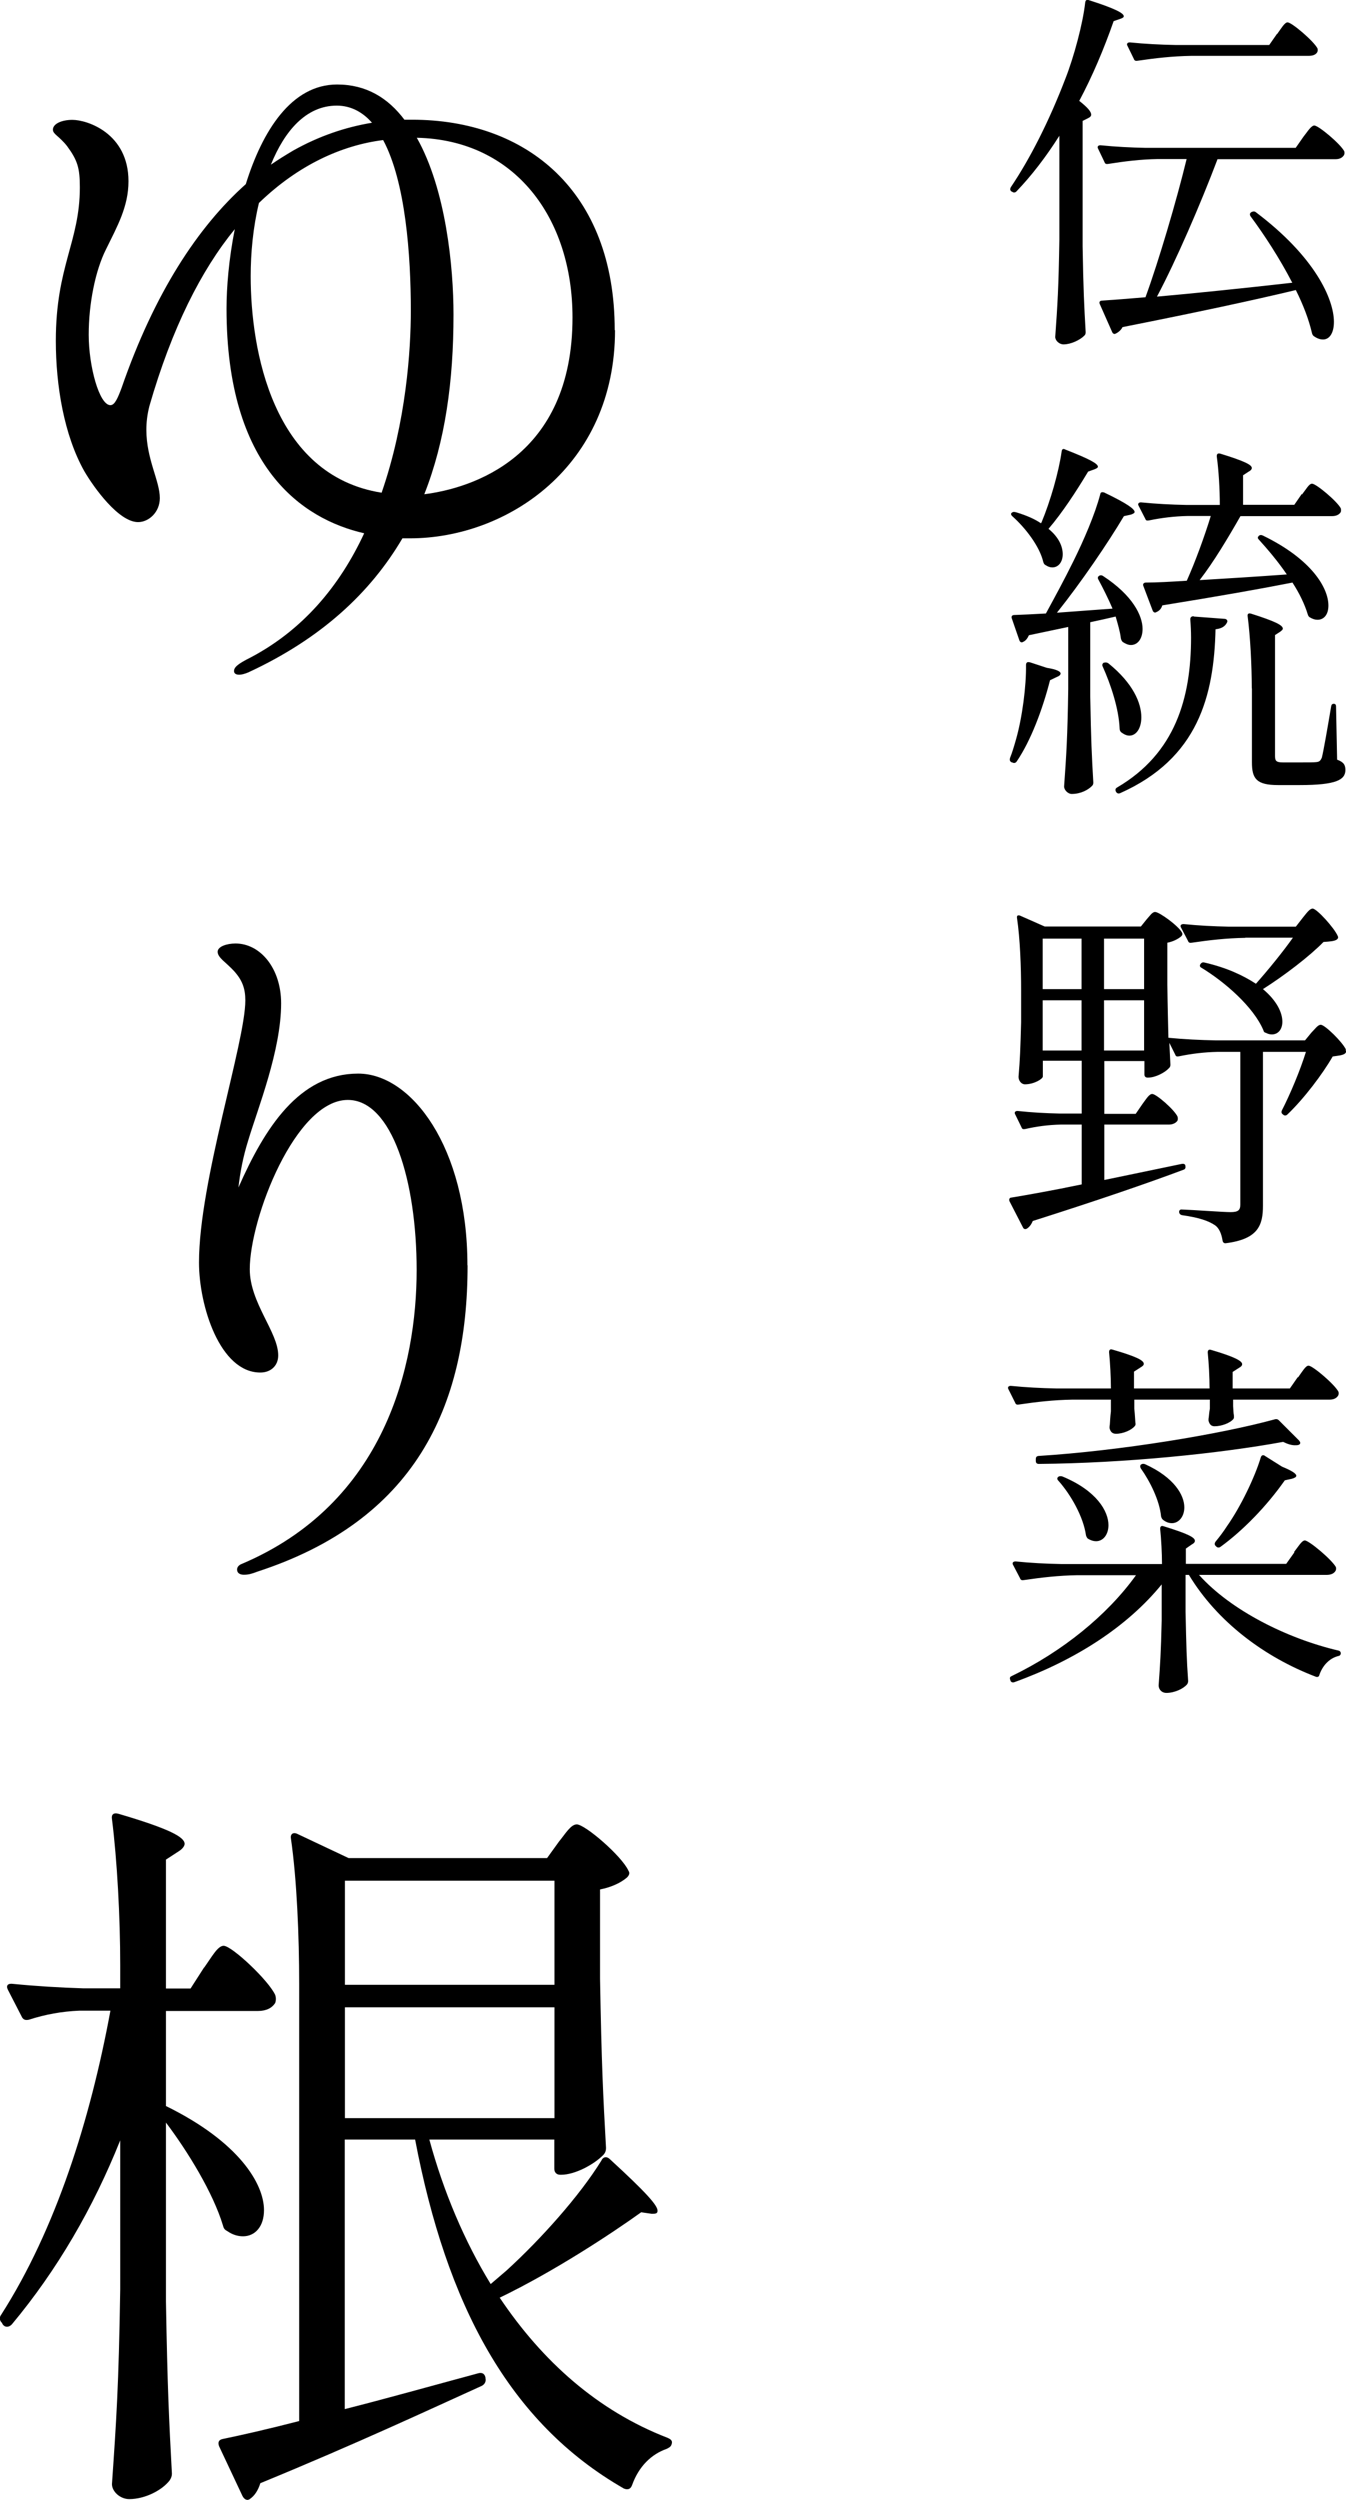
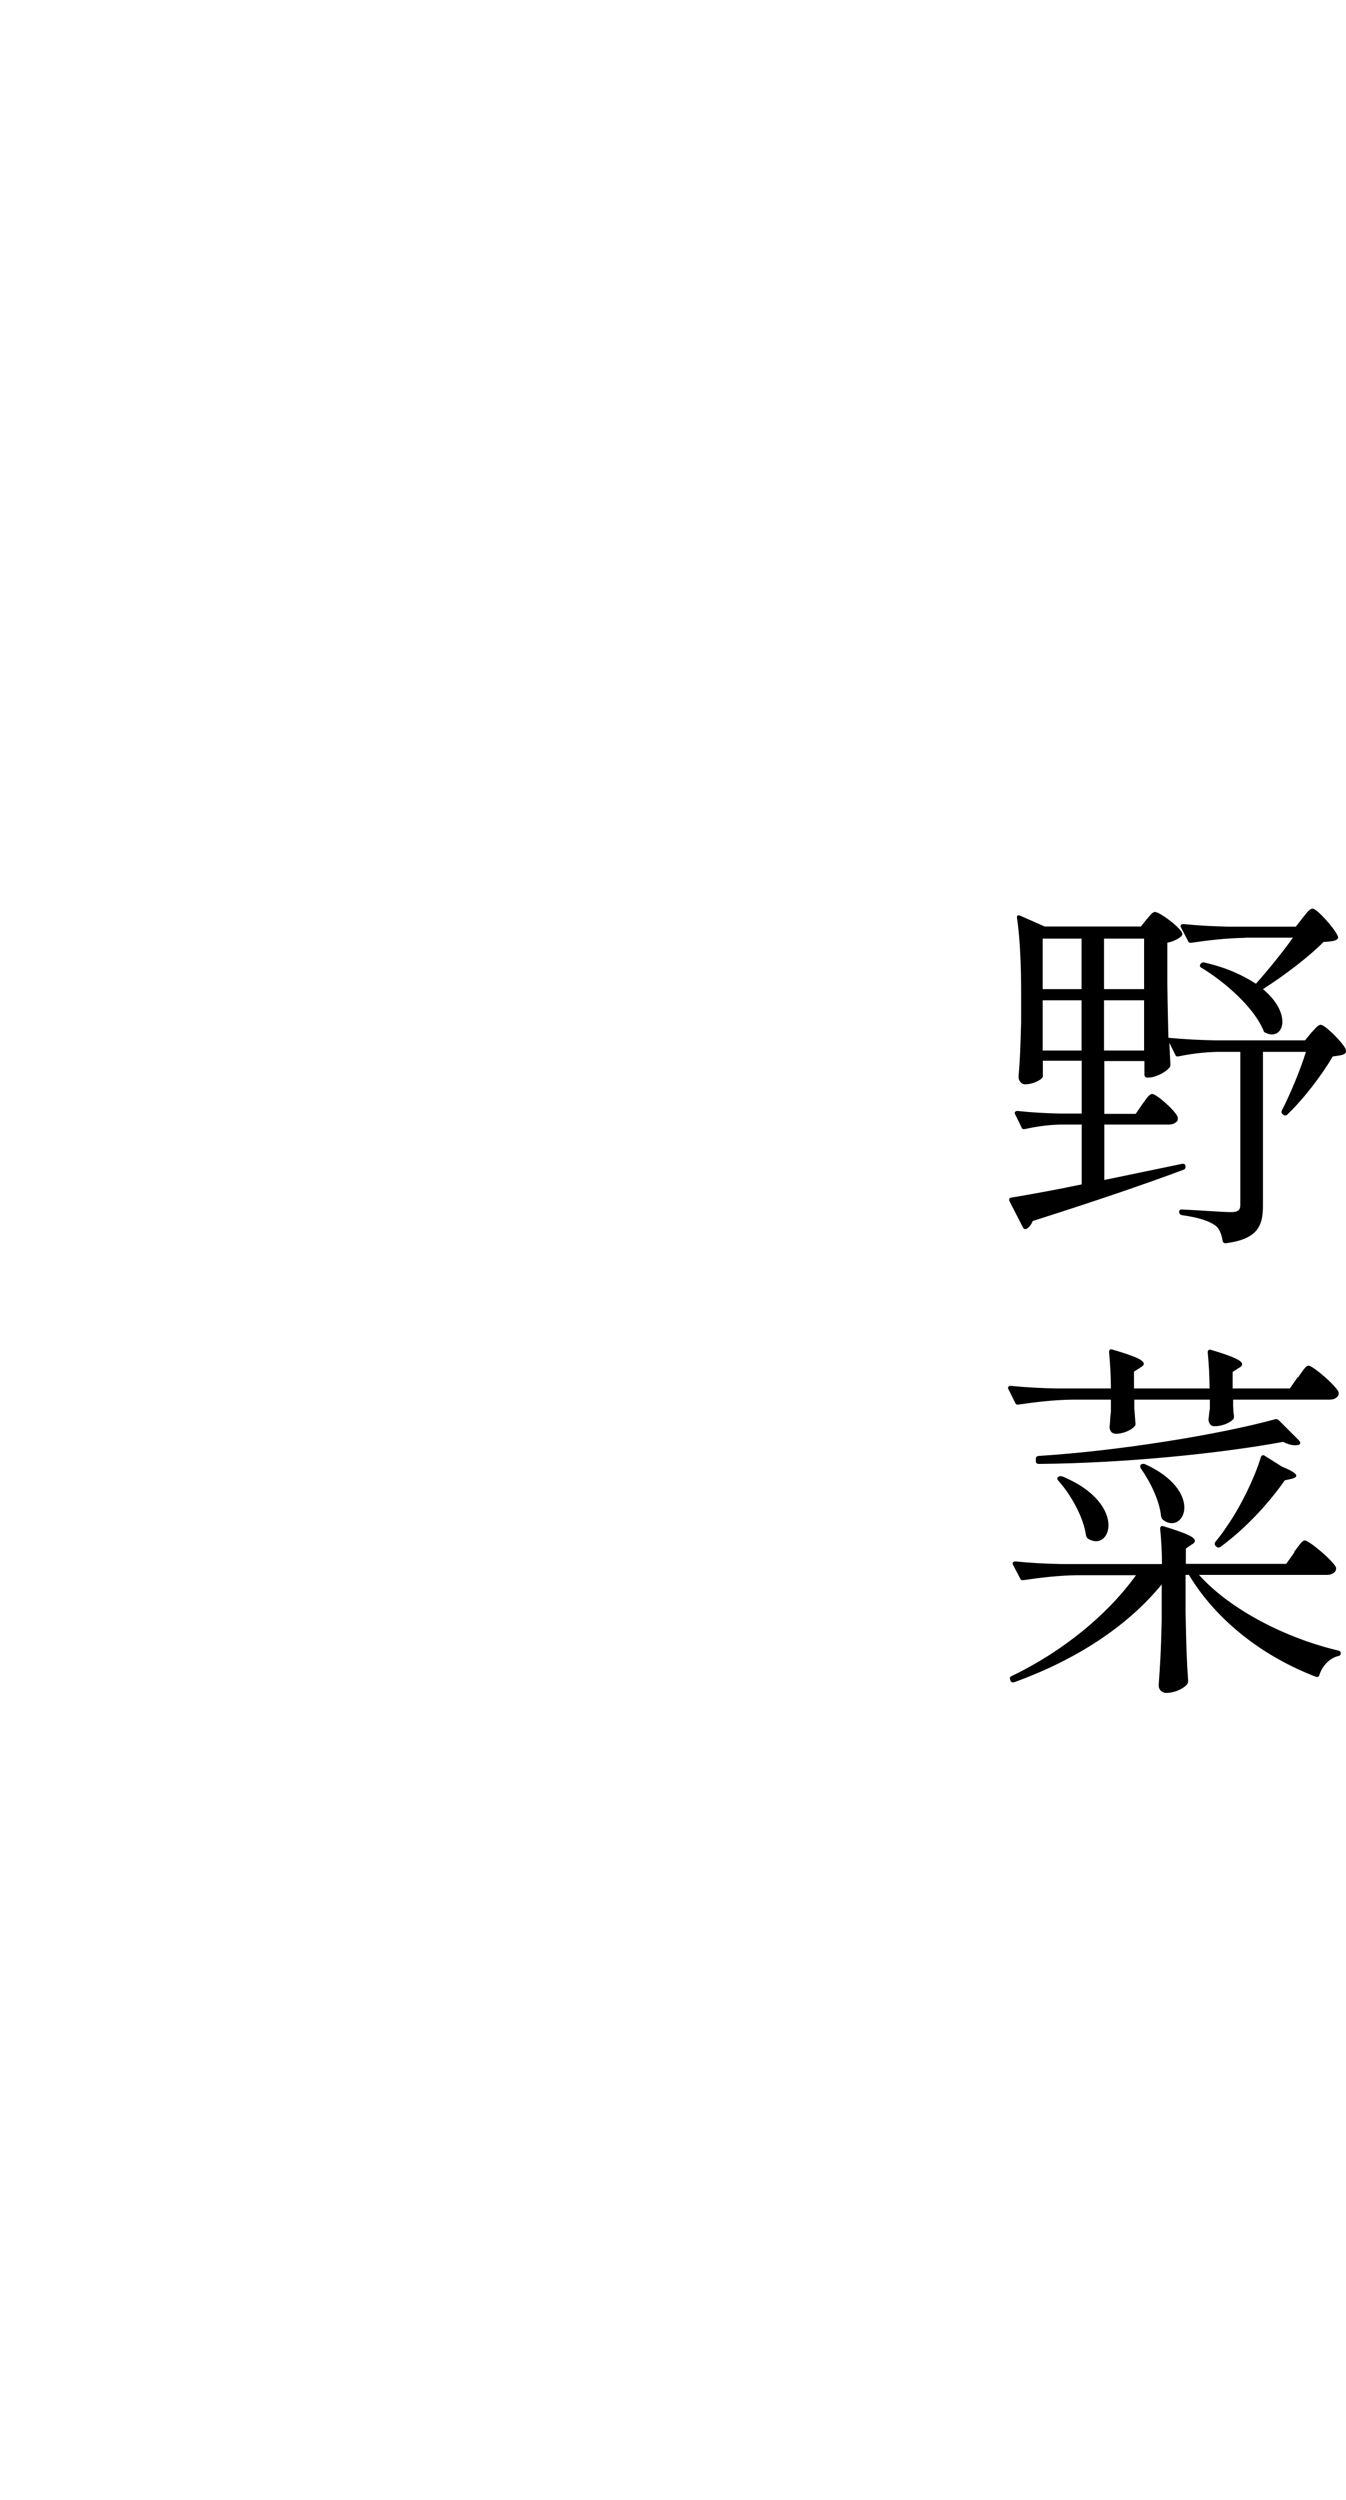
<svg xmlns="http://www.w3.org/2000/svg" id="_レイヤー_2" viewBox="0 0 88 163.34">
  <g id="_レイヤー_1-2">
    <g>
-       <path d="M69.26,8.87c-.88,1.39-1.83,2.62-2.81,3.64-.07,.07-.17,.1-.27,.02l-.05-.02c-.1-.07-.1-.17-.05-.27,1.27-1.88,2.52-4.35,3.57-7.09,.56-1.42,1.15-3.62,1.3-4.99,.02-.15,.1-.2,.24-.15,1.76,.56,2.28,.86,2.28,1.05,0,.07-.07,.12-.22,.17l-.44,.15c-.64,1.83-1.39,3.6-2.25,5.21,.56,.44,.78,.71,.78,.9,0,.1-.07,.17-.22,.24l-.34,.17v8.2c.05,2.86,.1,3.86,.2,5.6,0,.1-.02,.17-.1,.24-.27,.27-.86,.56-1.35,.56-.27,0-.54-.24-.54-.49,.15-2.1,.22-3.18,.27-6.36v-6.8Zm15.22,9.59c-.81-1.57-1.83-3.13-2.72-4.33-.07-.12-.05-.2,.05-.27,.1-.05,.2-.07,.29,0,3.87,2.91,5.11,5.68,5.11,7.17,0,.73-.29,1.15-.71,1.15-.2,0-.39-.07-.61-.22-.07-.07-.1-.12-.12-.22-.2-.86-.56-1.81-1.05-2.79-2.76,.66-6.38,1.44-11.33,2.42-.1,.2-.27,.34-.44,.42-.1,.07-.2,0-.24-.1l-.81-1.83c-.05-.12,0-.22,.15-.22,.73-.05,1.69-.12,2.84-.22,.86-2.35,2.03-6.31,2.69-9.03h-1.88c-1.13,.02-2.18,.15-3.25,.32-.12,.02-.2,0-.24-.12l-.42-.88c-.07-.12,0-.22,.15-.22,1,.1,1.98,.15,2.98,.17h9.79l.51-.73c.29-.37,.51-.73,.71-.73,.27,0,1.71,1.2,1.96,1.69,.02,.1,.02,.15-.02,.24-.1,.17-.29,.27-.54,.27h-7.73c-1.1,2.91-2.72,6.65-3.96,8.98,2.47-.22,5.58-.54,8.86-.91Zm-.98-16.24c.27-.37,.49-.76,.68-.76,.27,0,1.71,1.22,1.96,1.71,.02,.1,.02,.15-.02,.24-.1,.17-.29,.24-.59,.24h-7.66c-1.22,.02-2.35,.15-3.5,.32-.12,.02-.2,0-.24-.12l-.42-.86c-.07-.12,0-.22,.15-.22,1,.1,1.98,.15,2.98,.17h6.14l.51-.73Z" />
-       <path d="M67.31,43.26l1.13,.37c.64,.1,.9,.24,.9,.37,0,.1-.1,.17-.27,.24l-.42,.2c-.49,1.91-1.25,3.94-2.18,5.31-.07,.1-.17,.12-.27,.07l-.07-.02c-.12-.07-.12-.15-.1-.27,.15-.37,.27-.78,.39-1.2,.42-1.47,.68-3.52,.66-4.89,0-.15,.1-.22,.22-.17Zm.78-9.12c.59-1.42,1.13-3.3,1.32-4.65,.02-.15,.1-.2,.24-.12,1.64,.64,2.13,.93,2.13,1.12,0,.07-.1,.12-.22,.17l-.42,.15c-.78,1.3-1.69,2.69-2.59,3.74,.69,.56,.93,1.17,.93,1.66s-.27,.86-.68,.86c-.15,0-.29-.05-.44-.15-.1-.05-.12-.12-.15-.2-.24-1.03-1.17-2.23-2.01-2.98-.12-.1-.12-.2-.05-.24,.07-.07,.17-.07,.32-.02,.66,.2,1.2,.44,1.59,.71,0-.02,.02-.05,.02-.05Zm4.65,5.63c-.29-.68-.64-1.37-.93-1.91-.07-.12-.02-.2,.05-.24,.07-.05,.17-.05,.27,.02,1.91,1.25,2.57,2.57,2.57,3.45,0,.64-.32,1.05-.76,1.05-.17,0-.34-.07-.54-.2-.07-.07-.1-.15-.12-.24-.05-.44-.2-.93-.34-1.42-.51,.12-1.05,.24-1.66,.37v4.87c.05,2.86,.1,3.87,.2,5.6,0,.1-.02,.17-.1,.24-.24,.24-.71,.51-1.32,.51-.22,0-.49-.24-.49-.49,.15-2.1,.22-3.18,.27-6.36v-4.06l-2.57,.54c-.1,.22-.22,.37-.39,.44-.1,.07-.2,0-.24-.12l-.49-1.42c-.05-.12,.02-.22,.15-.22,.54-.02,1.25-.05,2.08-.1,.56-1.03,1.2-2.2,1.79-3.4,.68-1.37,1.42-3.08,1.76-4.38,.02-.15,.12-.17,.27-.12,1.52,.73,1.98,1.08,1.98,1.27,0,.07-.1,.12-.24,.17l-.46,.1c-1.05,1.76-2.76,4.28-4.38,6.31l3.67-.27Zm-.56,3.52h.02c.1-.02,.17-.02,.27,.05,1.61,1.3,2.15,2.59,2.15,3.52,0,.73-.34,1.2-.78,1.2-.17,0-.34-.07-.54-.22-.07-.07-.1-.15-.1-.24-.05-1.3-.59-2.91-1.1-4.04-.07-.12-.02-.22,.07-.27Zm5.87-3.01l2.01,.15c.12,0,.22,.1,.17,.22-.12,.27-.37,.42-.76,.46-.1,4.33-1.13,8.44-6.24,10.71-.12,.05-.22,0-.27-.1-.05-.1-.05-.2,.07-.27,3.82-2.23,4.84-5.87,4.84-9.79,0-.39-.02-.81-.05-1.2,0-.15,.1-.2,.22-.2Zm7.07-7.97c.27-.34,.46-.71,.66-.71,.27,0,1.64,1.15,1.88,1.61,.02,.1,.02,.15,0,.24-.1,.17-.29,.27-.59,.27h-5.97c-.81,1.42-1.76,3.01-2.67,4.18,1.66-.1,3.64-.22,5.7-.37-.56-.83-1.25-1.64-1.83-2.28-.1-.1-.07-.17,0-.24,.07-.07,.17-.07,.27-.02,3.23,1.57,4.28,3.45,4.28,4.57,0,.59-.29,.93-.71,.93-.17,0-.32-.05-.49-.15-.1-.05-.12-.12-.15-.2-.2-.66-.54-1.37-1-2.08-2.13,.42-4.92,.91-8.51,1.49-.07,.24-.22,.37-.39,.44-.1,.07-.2,0-.24-.1l-.61-1.61c-.05-.12,.02-.22,.17-.22,.66,0,1.59-.05,2.67-.12,.54-1.2,1.15-2.86,1.57-4.23h-1.52c-.88,.02-1.69,.12-2.52,.29-.12,.02-.2,.02-.24-.1l-.44-.86c-.07-.12,0-.22,.15-.22,1,.1,1.98,.15,2.98,.17h2.18c0-1-.07-2.25-.2-3.18,0-.15,.07-.22,.24-.17,1.59,.49,2.05,.73,2.05,.93,0,.1-.07,.17-.2,.24l-.37,.24v1.93h3.35l.49-.71Zm-3.28,12.65c0-1.49-.1-3.38-.27-4.7-.02-.15,.05-.22,.22-.17,1.61,.51,2.08,.76,2.08,.98,0,.07-.07,.12-.17,.2l-.34,.22v7.88c0,.32,.05,.44,.51,.44h1.13c.51,0,.91,0,1.05-.02,.2-.02,.27-.07,.37-.29,.1-.37,.37-1.93,.61-3.35,.02-.12,.07-.17,.17-.17s.15,.05,.15,.2l.07,3.45c.46,.17,.54,.37,.54,.68,0,.64-.61,.98-2.98,.98h-1.42c-1.42,0-1.71-.42-1.71-1.49v-4.82Z" />
      <path d="M87.98,68.61c.05,.1,.02,.17-.07,.24-.17,.1-.42,.12-.78,.17-.66,1.15-1.88,2.76-2.96,3.79-.07,.07-.17,.1-.27,.02l-.02-.02c-.1-.07-.12-.15-.07-.27,.54-1.05,1.2-2.62,1.57-3.82h-2.81v10.05c0,1.25-.29,2.18-2.42,2.45-.12,.02-.2-.05-.22-.17-.07-.44-.22-.81-.49-1-.42-.29-1.08-.51-2.15-.66-.12-.02-.2-.1-.2-.22,0-.1,.07-.17,.2-.15,.66,.02,2.69,.17,3.16,.17,.49,0,.64-.12,.64-.49v-9.98h-1.49c-.88,.02-1.69,.12-2.52,.29-.12,.02-.2,.02-.24-.1l-.39-.78,.07,1.42c0,.1-.02,.17-.1,.24-.27,.29-.88,.61-1.35,.61h-.05c-.12,0-.2-.07-.2-.2v-.88h-2.62v3.45h2.05l.44-.64c.24-.32,.44-.66,.64-.66,.27,0,1.47,1.05,1.66,1.49,.02,.1,.02,.15,0,.24-.1,.17-.32,.27-.56,.27h-4.23v3.62l5.06-1.05c.12-.02,.22,0,.24,.12v.02c.02,.1,0,.2-.12,.24-2.3,.86-5.48,1.96-9.86,3.35-.1,.24-.22,.39-.37,.49-.1,.07-.22,.05-.27-.07l-.88-1.71c-.05-.12,0-.24,.12-.24,1.03-.17,2.67-.46,4.6-.86v-3.91h-1.37c-.83,.02-1.57,.12-2.32,.29-.12,.02-.2,.02-.24-.1l-.42-.86c-.07-.12,0-.22,.15-.22,.93,.1,1.83,.15,2.76,.17h1.44v-3.45h-2.54v1.03c0,.15-.56,.51-1.17,.51-.24,0-.42-.24-.42-.49,.1-1.17,.12-1.79,.17-3.57v-2.06c0-1.57-.07-3.4-.27-4.75-.02-.15,.05-.2,.2-.15l1.61,.71h6.29l.37-.46c.22-.24,.37-.49,.56-.49,.27,0,1.52,.9,1.76,1.35,.05,.1,.02,.17-.05,.24-.2,.17-.51,.34-.91,.42v2.74c.02,1.61,.05,2.59,.07,3.47,1.03,.1,2.06,.15,3.11,.17h5.82l.42-.51c.24-.24,.42-.51,.61-.51,.27,0,1.42,1.13,1.64,1.61Zm-17.27-3.99v-3.3h-2.54v3.3h2.54Zm0,4.01v-3.28h-2.54v3.28h2.54Zm4.09-4.01v-3.3h-2.62v3.3h2.62Zm0,4.01v-3.28h-2.62v3.28h2.62Zm6.61-7.36c-1.22,.02-2.35,.15-3.5,.32-.12,.02-.2,0-.24-.12l-.46-.88c-.07-.12,0-.22,.17-.22,.98,.1,1.96,.15,2.96,.17h4.38l.46-.59c.24-.29,.44-.59,.64-.59,.27,0,1.42,1.27,1.64,1.79,.05,.1,.02,.17-.07,.24-.17,.1-.42,.12-.86,.15-.91,.93-2.54,2.18-3.96,3.08,.91,.76,1.27,1.54,1.27,2.13,0,.49-.27,.83-.68,.83-.12,0-.24-.02-.39-.1-.1-.02-.15-.07-.17-.17-.64-1.52-2.52-3.16-4.06-4.09-.1-.05-.12-.15-.05-.24,.07-.1,.15-.12,.24-.1,1.49,.34,2.57,.86,3.38,1.39,.81-.91,1.76-2.08,2.42-3.01h-3.11Z" />
      <path d="M84.87,89.98c.27-.37,.49-.76,.68-.76,.27,0,1.71,1.22,1.96,1.71,.02,.1,.02,.15-.02,.24-.1,.17-.29,.27-.56,.27h-6.31v.42c.02,.29,.02,.46,.05,.59,0,.1,.02,.17-.02,.24-.2,.27-.78,.49-1.25,.49-.24,0-.34-.17-.39-.37,0-.1,0-.15,.02-.24,.02-.15,.02-.27,.07-.54v-.59h-4.94v.59c.05,.49,.05,.71,.07,.91,.02,.1,.02,.17-.05,.24-.2,.24-.73,.49-1.22,.49-.27,0-.37-.17-.42-.37,0-.1,0-.15,.02-.24,.02-.24,.02-.44,.07-.86v-.76h-2.52c-1.22,.02-2.35,.15-3.5,.32-.12,.02-.2,0-.24-.12l-.44-.88c-.07-.12,0-.22,.15-.22,1,.1,1.98,.15,2.98,.17h3.57c0-.73-.05-1.66-.12-2.37,0-.15,.07-.22,.22-.17,1.59,.46,2.05,.71,2.05,.93,0,.1-.1,.17-.22,.24l-.42,.27v1.1h4.94c0-.76-.05-1.64-.12-2.35,0-.15,.07-.22,.22-.17,1.57,.46,2.03,.73,2.03,.93,0,.1-.07,.17-.2,.24l-.42,.27v1.08h3.74l.51-.73Zm-.27,11.42c.29-.37,.51-.76,.71-.76,.27,0,1.76,1.25,2.03,1.74,.02,.1,.02,.15-.02,.24-.1,.17-.29,.27-.59,.27h-8.34c2.08,2.32,5.77,4.16,9.1,4.94,.12,.02,.17,.1,.17,.2-.02,.1-.07,.15-.2,.17-.54,.15-.98,.59-1.2,1.22-.02,.12-.12,.17-.24,.12-3.33-1.27-6.43-3.57-8.29-6.65h-.22v2.4c.05,2.32,.07,3.13,.17,4.53,0,.07-.02,.15-.07,.22-.24,.29-.83,.56-1.35,.56-.32,0-.51-.24-.51-.49,.1-1.39,.15-2.1,.2-4.23v-2.37c-2.25,2.76-5.63,4.94-9.61,6.38-.12,.05-.22,.02-.27-.07l-.02-.07c-.05-.12-.02-.2,.07-.24,3.35-1.61,6.29-4.01,8.15-6.6h-3.84c-1.22,.02-2.35,.15-3.5,.32-.12,.02-.2,0-.24-.12l-.46-.88c-.07-.12,0-.22,.17-.22,.98,.1,1.96,.15,2.96,.17h6.61c0-.71-.05-1.62-.12-2.3,0-.15,.07-.22,.22-.17,1.59,.49,2.05,.73,2.05,.95,0,.1-.07,.17-.2,.24l-.39,.27v1h6.56l.54-.76Zm.34-7.27c.1,.1,.1,.22-.05,.27-.07,.02-.15,.02-.24,.02-.2,0-.46-.07-.76-.22-4.16,.76-10.32,1.39-15.97,1.44-.12,0-.2-.05-.2-.2v-.1c0-.15,.05-.2,.17-.22,5.38-.34,11.91-1.42,15.48-2.4,.1-.02,.17,0,.24,.07l.68,.68,.64,.64Zm-15.75,2.35c.07-.05,.17-.05,.27-.02,2.25,.93,3.01,2.28,3.01,3.18,0,.61-.34,1.05-.81,1.05-.17,0-.34-.05-.54-.17-.07-.07-.1-.15-.12-.22-.17-1.2-.98-2.64-1.81-3.57-.1-.1-.07-.2,0-.24Zm5.43-.81c.07-.05,.17-.05,.27,0,1.88,.86,2.54,2.01,2.54,2.81,0,.61-.37,1.03-.81,1.03-.2,0-.39-.07-.56-.2-.1-.07-.12-.15-.15-.24-.1-1.05-.73-2.3-1.32-3.13-.07-.12-.05-.22,.02-.27Zm8.07-.56l1.13,.71c.66,.27,.93,.46,.93,.59,0,.1-.12,.15-.29,.2l-.46,.1c-1.2,1.71-2.76,3.3-4.21,4.35-.1,.07-.2,.05-.27-.02l-.05-.05c-.07-.07-.07-.17,0-.27,.24-.29,.51-.64,.76-1.03,.88-1.25,1.81-3.18,2.2-4.48,.05-.15,.15-.17,.27-.1Z" />
-       <path d="M40.21,21.57c0,8.9-7.05,13.6-13.41,13.6h-.49c-2.1,3.57-5.33,6.56-10.08,8.76-.24,.1-.44,.15-.59,.15-.24,0-.34-.1-.34-.24,0-.2,.15-.39,.78-.73,3.72-1.86,6.16-4.89,7.73-8.27-4.06-.93-9-4.31-9-14.68,0-1.37,.15-3.23,.54-5.19-2.2,2.69-4.11,6.46-5.58,11.55-.15,.59-.2,1.08-.2,1.57,0,1.91,.88,3.33,.88,4.45,0,.93-.73,1.57-1.42,1.57-1.27,0-2.89-2.25-3.52-3.33-1.32-2.35-1.86-5.58-1.86-8.51,0-4.89,1.57-6.46,1.57-10.03,0-1.27-.15-1.76-.83-2.69-.54-.68-.93-.78-.93-1.08,0-.39,.59-.64,1.27-.64,.98,0,3.67,.88,3.67,4.01,0,1.66-.73,2.94-1.47,4.45-.69,1.37-1.13,3.52-1.13,5.58s.69,4.6,1.42,4.6c.29,0,.49-.49,.73-1.13,2.15-6.21,4.99-10.52,8.12-13.31,1.08-3.47,2.98-6.51,5.97-6.51,1.91,0,3.33,.88,4.4,2.3h.49c7.49,0,13.26,4.65,13.26,13.75Zm-15.26,10.62c1.61-4.65,1.91-9.34,1.91-11.89,0-3.62-.34-8.41-1.81-11.15-2.69,.34-5.53,1.61-8.12,4.11-.39,1.61-.54,3.28-.54,4.79,0,4.79,1.42,13.01,8.56,14.14Zm-7.24-21.43c.49-.34,.98-.64,1.47-.93,1.66-.93,3.38-1.52,5.14-1.81-.59-.68-1.37-1.12-2.3-1.12-2.01,0-3.42,1.66-4.31,3.86Zm19.72,9.98c0-6.51-3.77-11.6-10.18-11.74,1.91,3.38,2.4,8.46,2.4,11.55,0,4.35-.54,8.27-1.91,11.74,3.08-.39,9.69-2.4,9.69-11.55Z" />
-       <path d="M30.57,82.67c0,9.34-3.52,16.68-13.75,20.01-.39,.15-.59,.2-.88,.2-.24,0-.44-.1-.44-.34,0-.1,.05-.24,.24-.34,9.44-3.96,11.5-13.01,11.5-19.23,0-5.82-1.61-11.11-4.5-11.11-3.42,0-6.41,7.73-6.41,11.06,0,2.2,1.86,4.11,1.86,5.63,0,.68-.49,1.12-1.17,1.12-2.64,0-4.01-4.35-4.01-7.19,0-5.28,3.03-14.38,3.03-17.12,0-.78-.2-1.32-.73-1.91-.54-.59-1.08-.88-1.08-1.27,0-.34,.59-.54,1.17-.54,1.61,0,2.98,1.61,2.98,3.91,0,3.08-1.52,6.85-2.15,8.95-.34,1.08-.54,2.15-.64,3.08,1.71-3.87,3.96-7.44,7.83-7.44,3.47,0,7.14,4.79,7.14,12.52Z" />
-       <path d="M13.35,128.54c.49-.68,.88-1.42,1.27-1.42,.54,0,2.98,2.3,3.38,3.23,.05,.2,.05,.29,0,.49-.2,.34-.59,.54-1.13,.54h-6.02v6.21c4.79,2.35,6.41,5.09,6.41,6.8,0,1.08-.59,1.71-1.37,1.71-.34,0-.69-.1-1.03-.34-.2-.1-.24-.2-.29-.39-.64-2.1-2.25-4.75-3.72-6.7v11.69c.1,5.72,.2,7.73,.39,11.25,0,.15-.05,.29-.15,.44-.49,.64-1.61,1.22-2.64,1.22-.59,0-1.13-.49-1.13-.98,.29-4.21,.44-6.36,.54-12.72v-9.74c-1.76,4.4-4.11,8.46-7.09,12.03-.2,.2-.44,.2-.59,0l-.05-.1c-.15-.15-.2-.34-.05-.54,3.57-5.58,5.82-12.72,7.14-19.86h-2.05c-1.13,.05-2.2,.24-3.28,.59-.24,.05-.39,0-.49-.24l-.88-1.71c-.15-.29,0-.44,.34-.39,1.52,.15,3.03,.24,4.6,.29h2.4v-1.52c0-3.13-.2-6.85-.54-9.54-.05-.29,.1-.44,.44-.34,3.33,.98,4.31,1.52,4.31,1.96,0,.15-.15,.34-.39,.49l-.83,.54v8.42h1.61l.88-1.37Zm22.41-7.14l.78-1.08c.44-.54,.78-1.13,1.17-1.13,.54,0,2.94,2.06,3.38,3.03,.1,.15,.05,.29-.1,.44-.39,.34-1.03,.64-1.76,.78v5.82c.1,5.68,.2,7.63,.39,11.06,0,.2-.05,.34-.2,.49-.59,.59-1.81,1.27-2.74,1.27h-.05c-.24,0-.39-.15-.39-.39v-1.91h-8.17c.93,3.42,2.3,6.65,4.01,9.44l1.03-.88c2.25-2.05,4.79-4.89,6.21-7.19,.1-.24,.34-.29,.54-.1,2.4,2.2,3.13,3.03,3.13,3.38,0,.2-.15,.2-.39,.2l-.68-.1c-1.91,1.37-5.68,3.86-9.25,5.58,2.79,4.16,6.41,7.39,10.96,9.15,.24,.1,.34,.2,.29,.39-.05,.2-.15,.24-.34,.34-.98,.34-1.81,1.13-2.25,2.35-.1,.29-.29,.34-.54,.24-7.53-4.31-11.6-12.04-13.65-22.8h-4.6v17.61c2.69-.68,5.68-1.52,8.76-2.35,.24-.05,.39,.05,.44,.29v.05c.05,.2-.05,.39-.24,.49-3.47,1.57-8.17,3.77-14.48,6.36-.15,.49-.39,.83-.68,1.03-.2,.15-.39,0-.49-.2l-1.52-3.23c-.1-.24-.05-.44,.24-.49,1.17-.24,2.94-.64,4.99-1.17v-28.57c0-3.08-.15-6.8-.54-9.49-.05-.29,.15-.44,.44-.29l3.33,1.57h12.97Zm.49,1.47h-13.7v6.8h13.7v-6.8Zm-13.7,8.27v7.24h13.7v-7.24h-13.7Z" />
    </g>
  </g>
</svg>